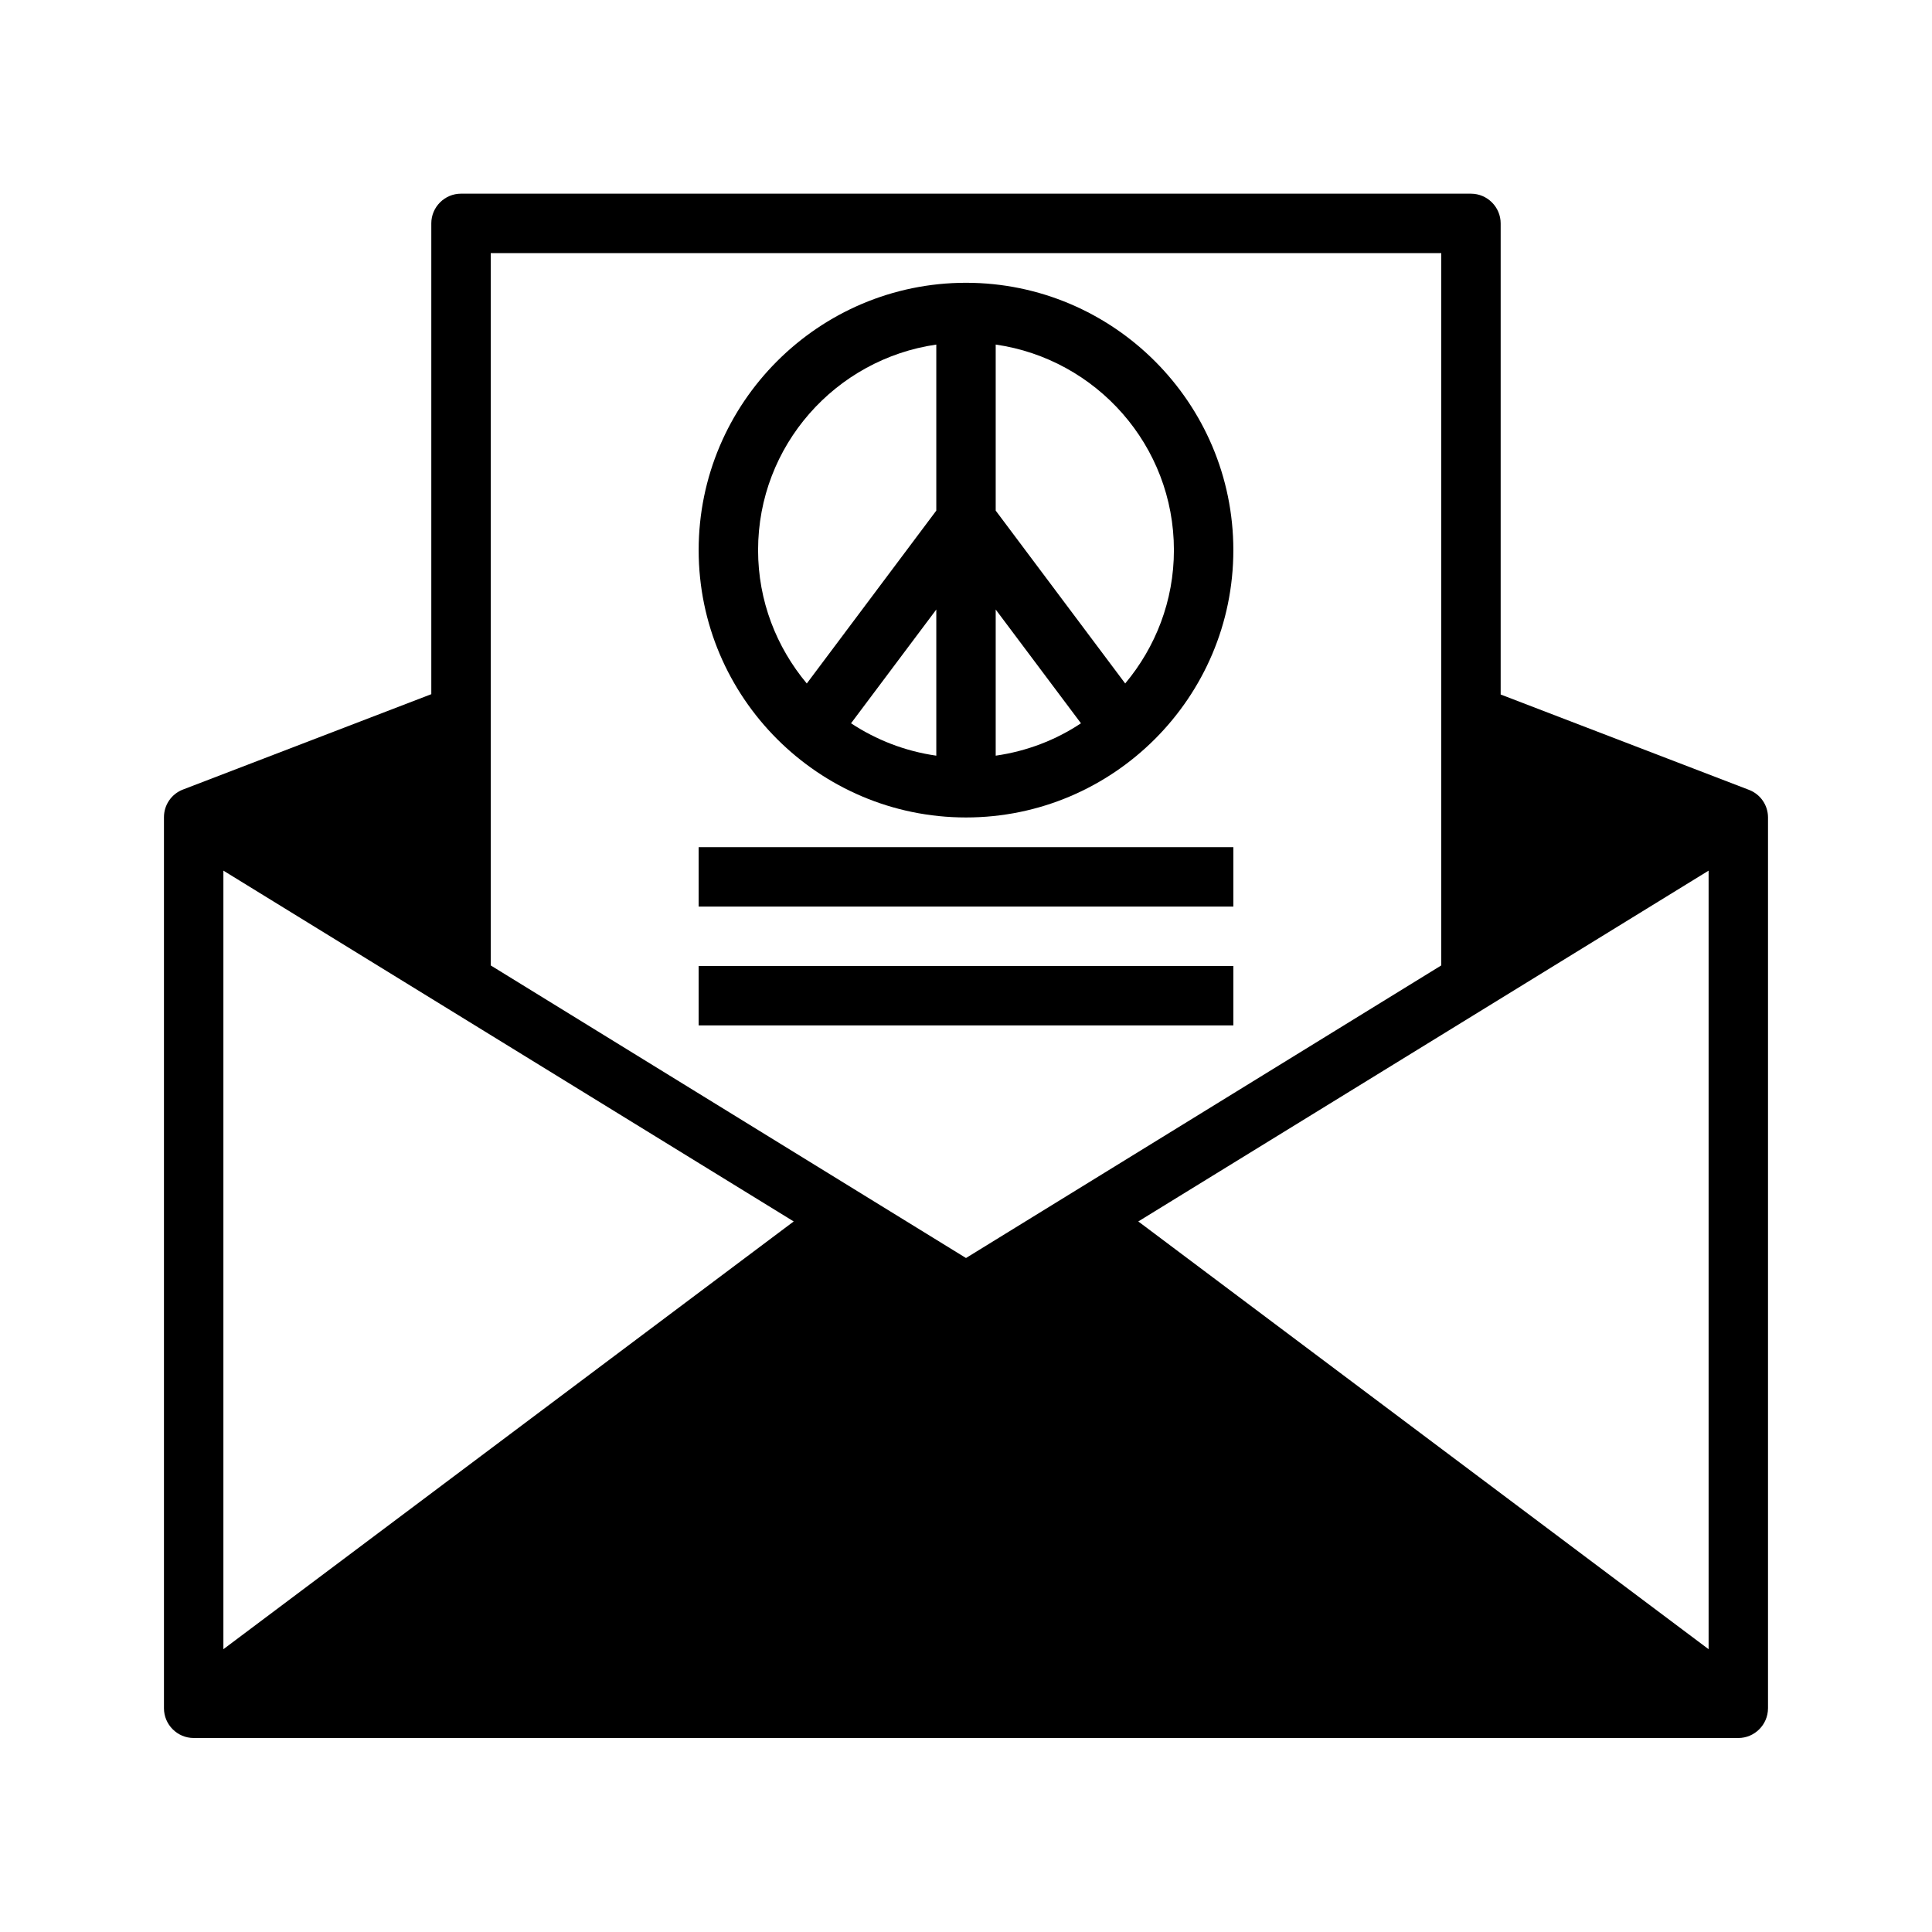
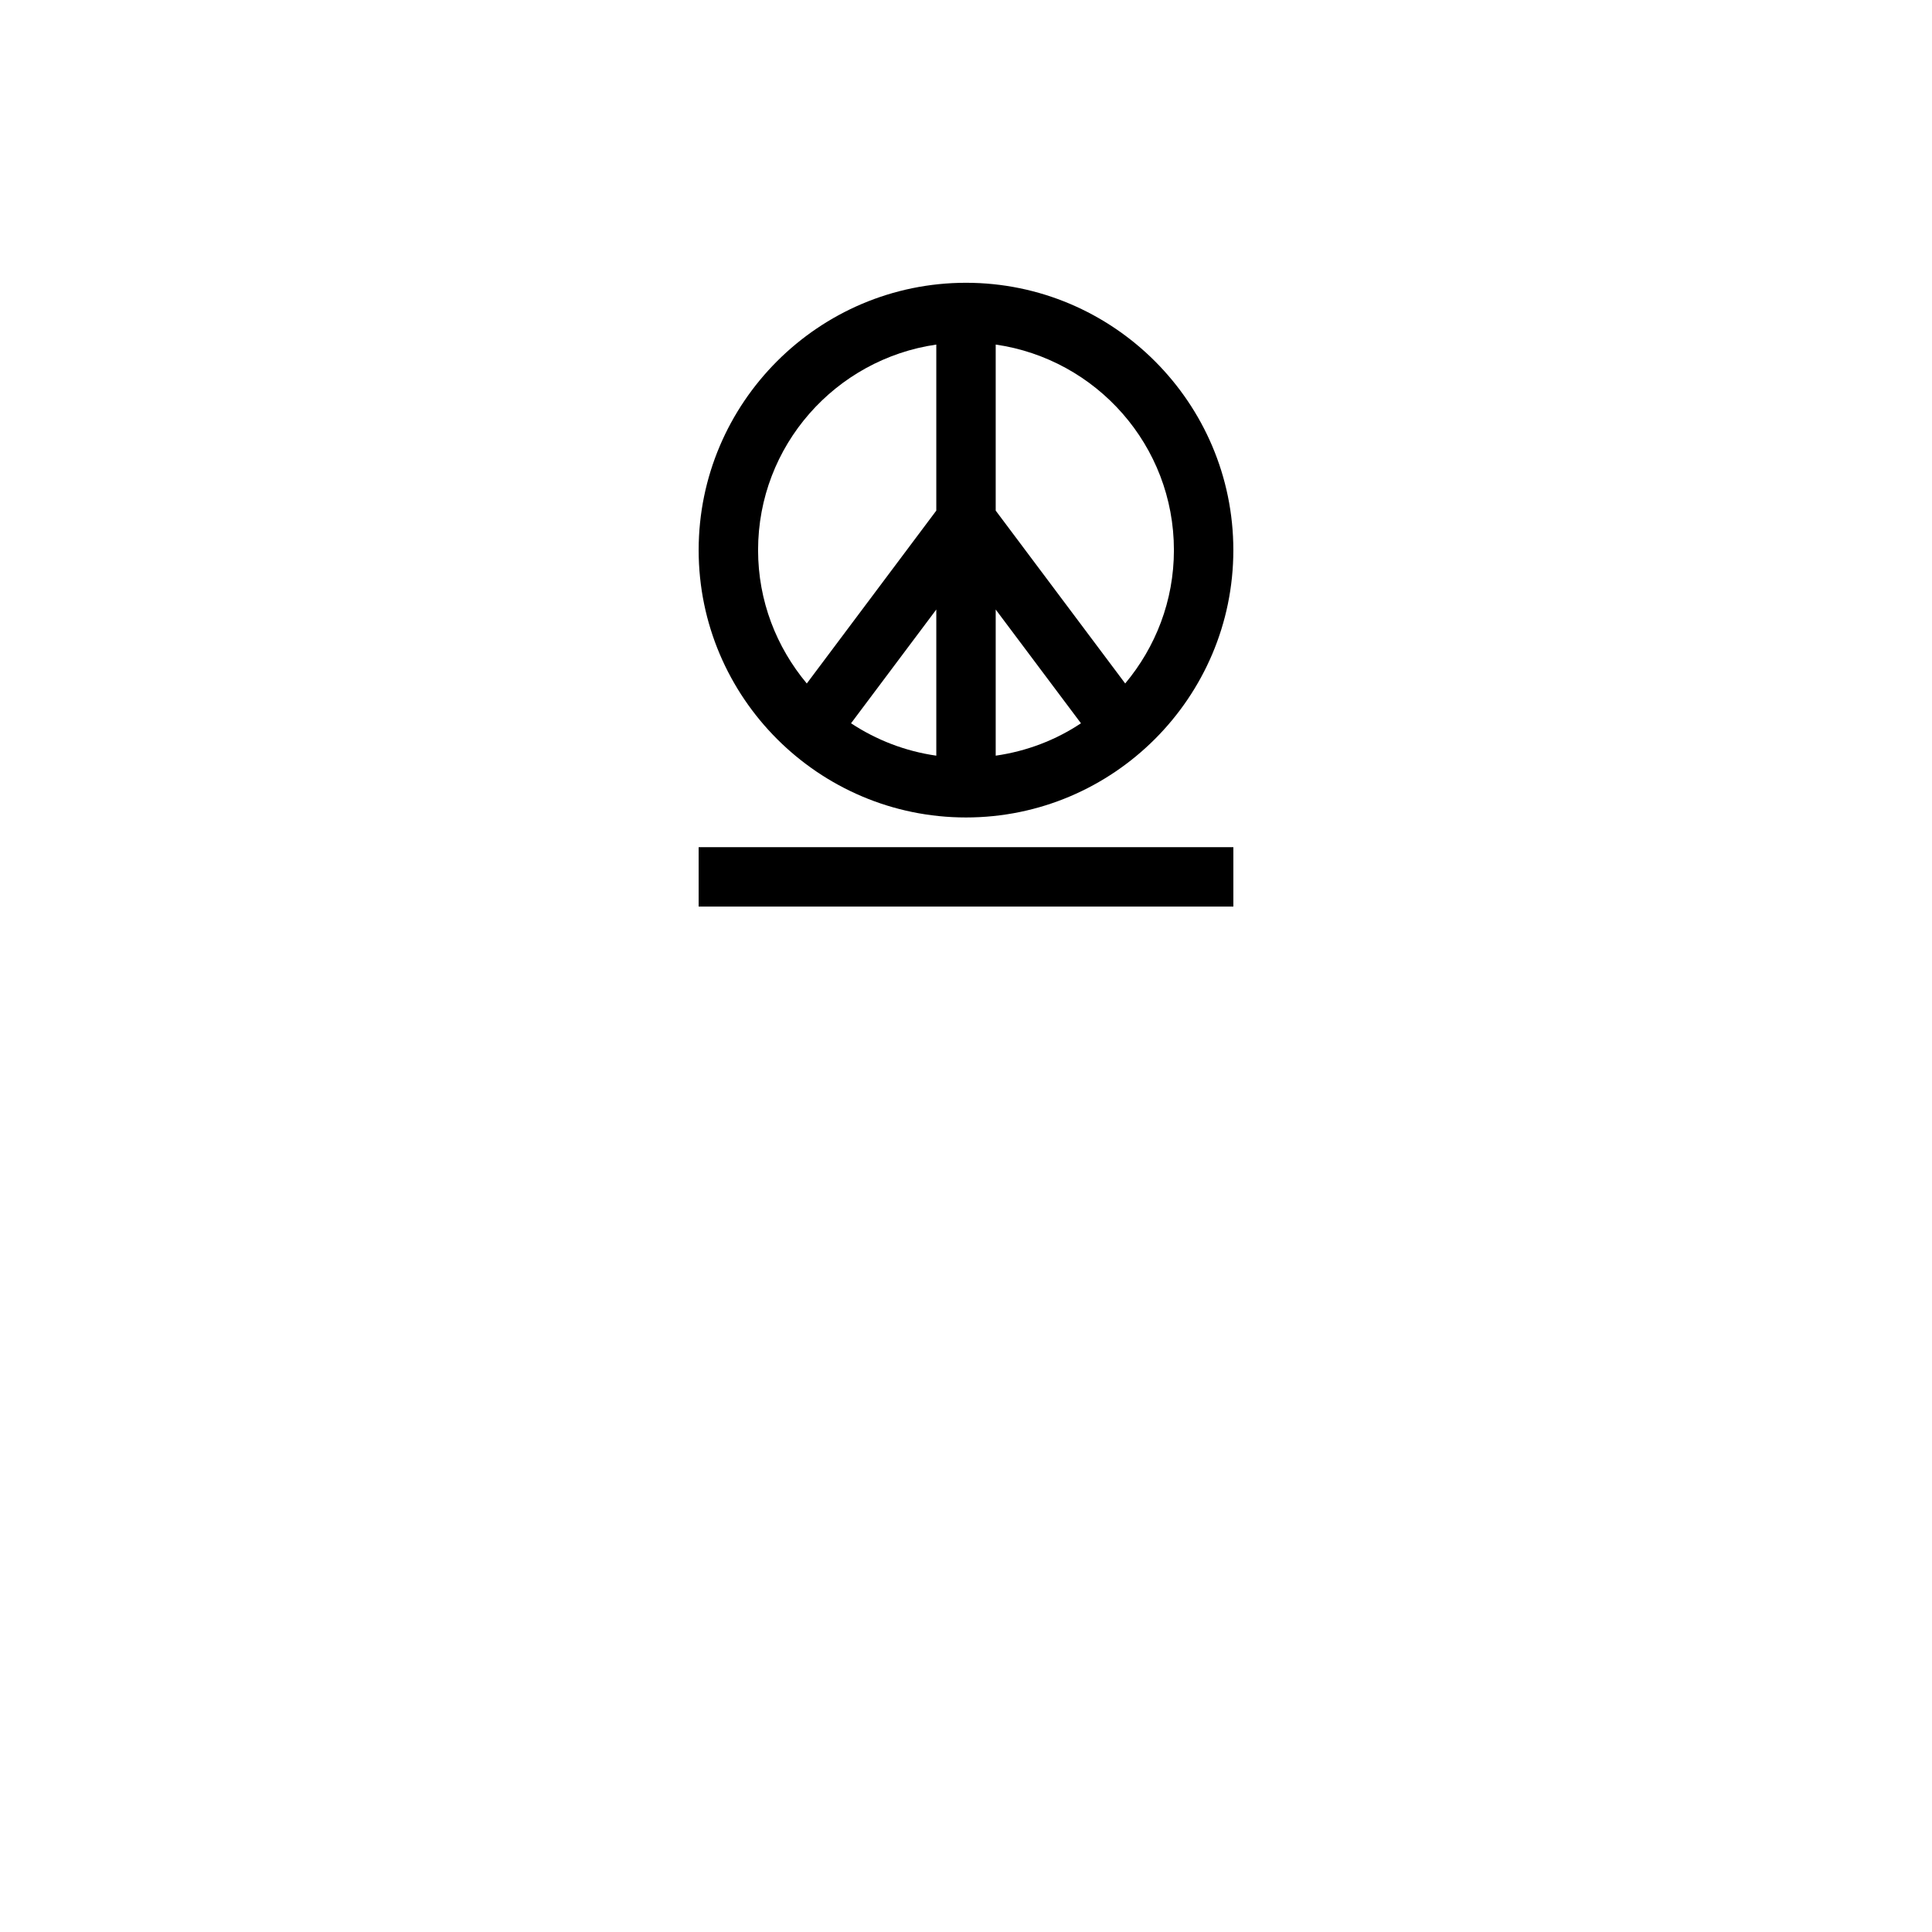
<svg xmlns="http://www.w3.org/2000/svg" fill="#000000" width="800px" height="800px" version="1.1" viewBox="144 144 512 512">
  <g>
-     <path d="m612.54 596.8v-236.16c0-3.227-1.969-6.141-5.039-7.32l-65.809-25.27v-124.85c0-4.328-3.543-7.871-7.871-7.871l-267.65-0.004c-4.328 0-7.871 3.543-7.871 7.871v124.77l-65.809 25.27c-3.07 1.18-5.039 4.094-5.039 7.32v236.16c0 4.328 3.543 7.871 7.871 7.871l409.34 0.004c4.328 0 7.871-3.543 7.871-7.871zm-409.34-15.742v-206.33l151.14 92.969-151.14 113.36zm70.848-181.21v-188.77h251.9v188.77l-125.95 77.539-125.95-77.539zm322.75 181.21-151.14-113.36 151.14-92.969z" />
    <path d="m400 218.94c-39.047 0-70.848 31.805-70.848 70.848 0 39.047 31.805 70.848 70.848 70.848 39.047 0 70.848-31.805 70.848-70.848 0-39.047-31.805-70.848-70.848-70.848zm-7.871 125.32c-8.266-1.18-15.902-4.172-22.594-8.582l22.594-30.148zm0-64.945-34.32 45.816c-8.031-9.605-12.91-21.883-12.91-35.344 0-27.711 20.547-50.617 47.23-54.473v44.004zm15.742 64.945v-38.73l22.594 30.148c-6.613 4.41-14.328 7.398-22.594 8.582zm34.32-19.129-34.32-45.816v-44.004c26.688 3.856 47.23 26.766 47.23 54.473 0 13.461-4.879 25.742-12.91 35.344z" />
    <path d="m329.15 368.51h141.7v15.742h-141.7z" />
-     <path d="m329.15 400h141.7v15.742h-141.7z" />
  </g>
</svg>